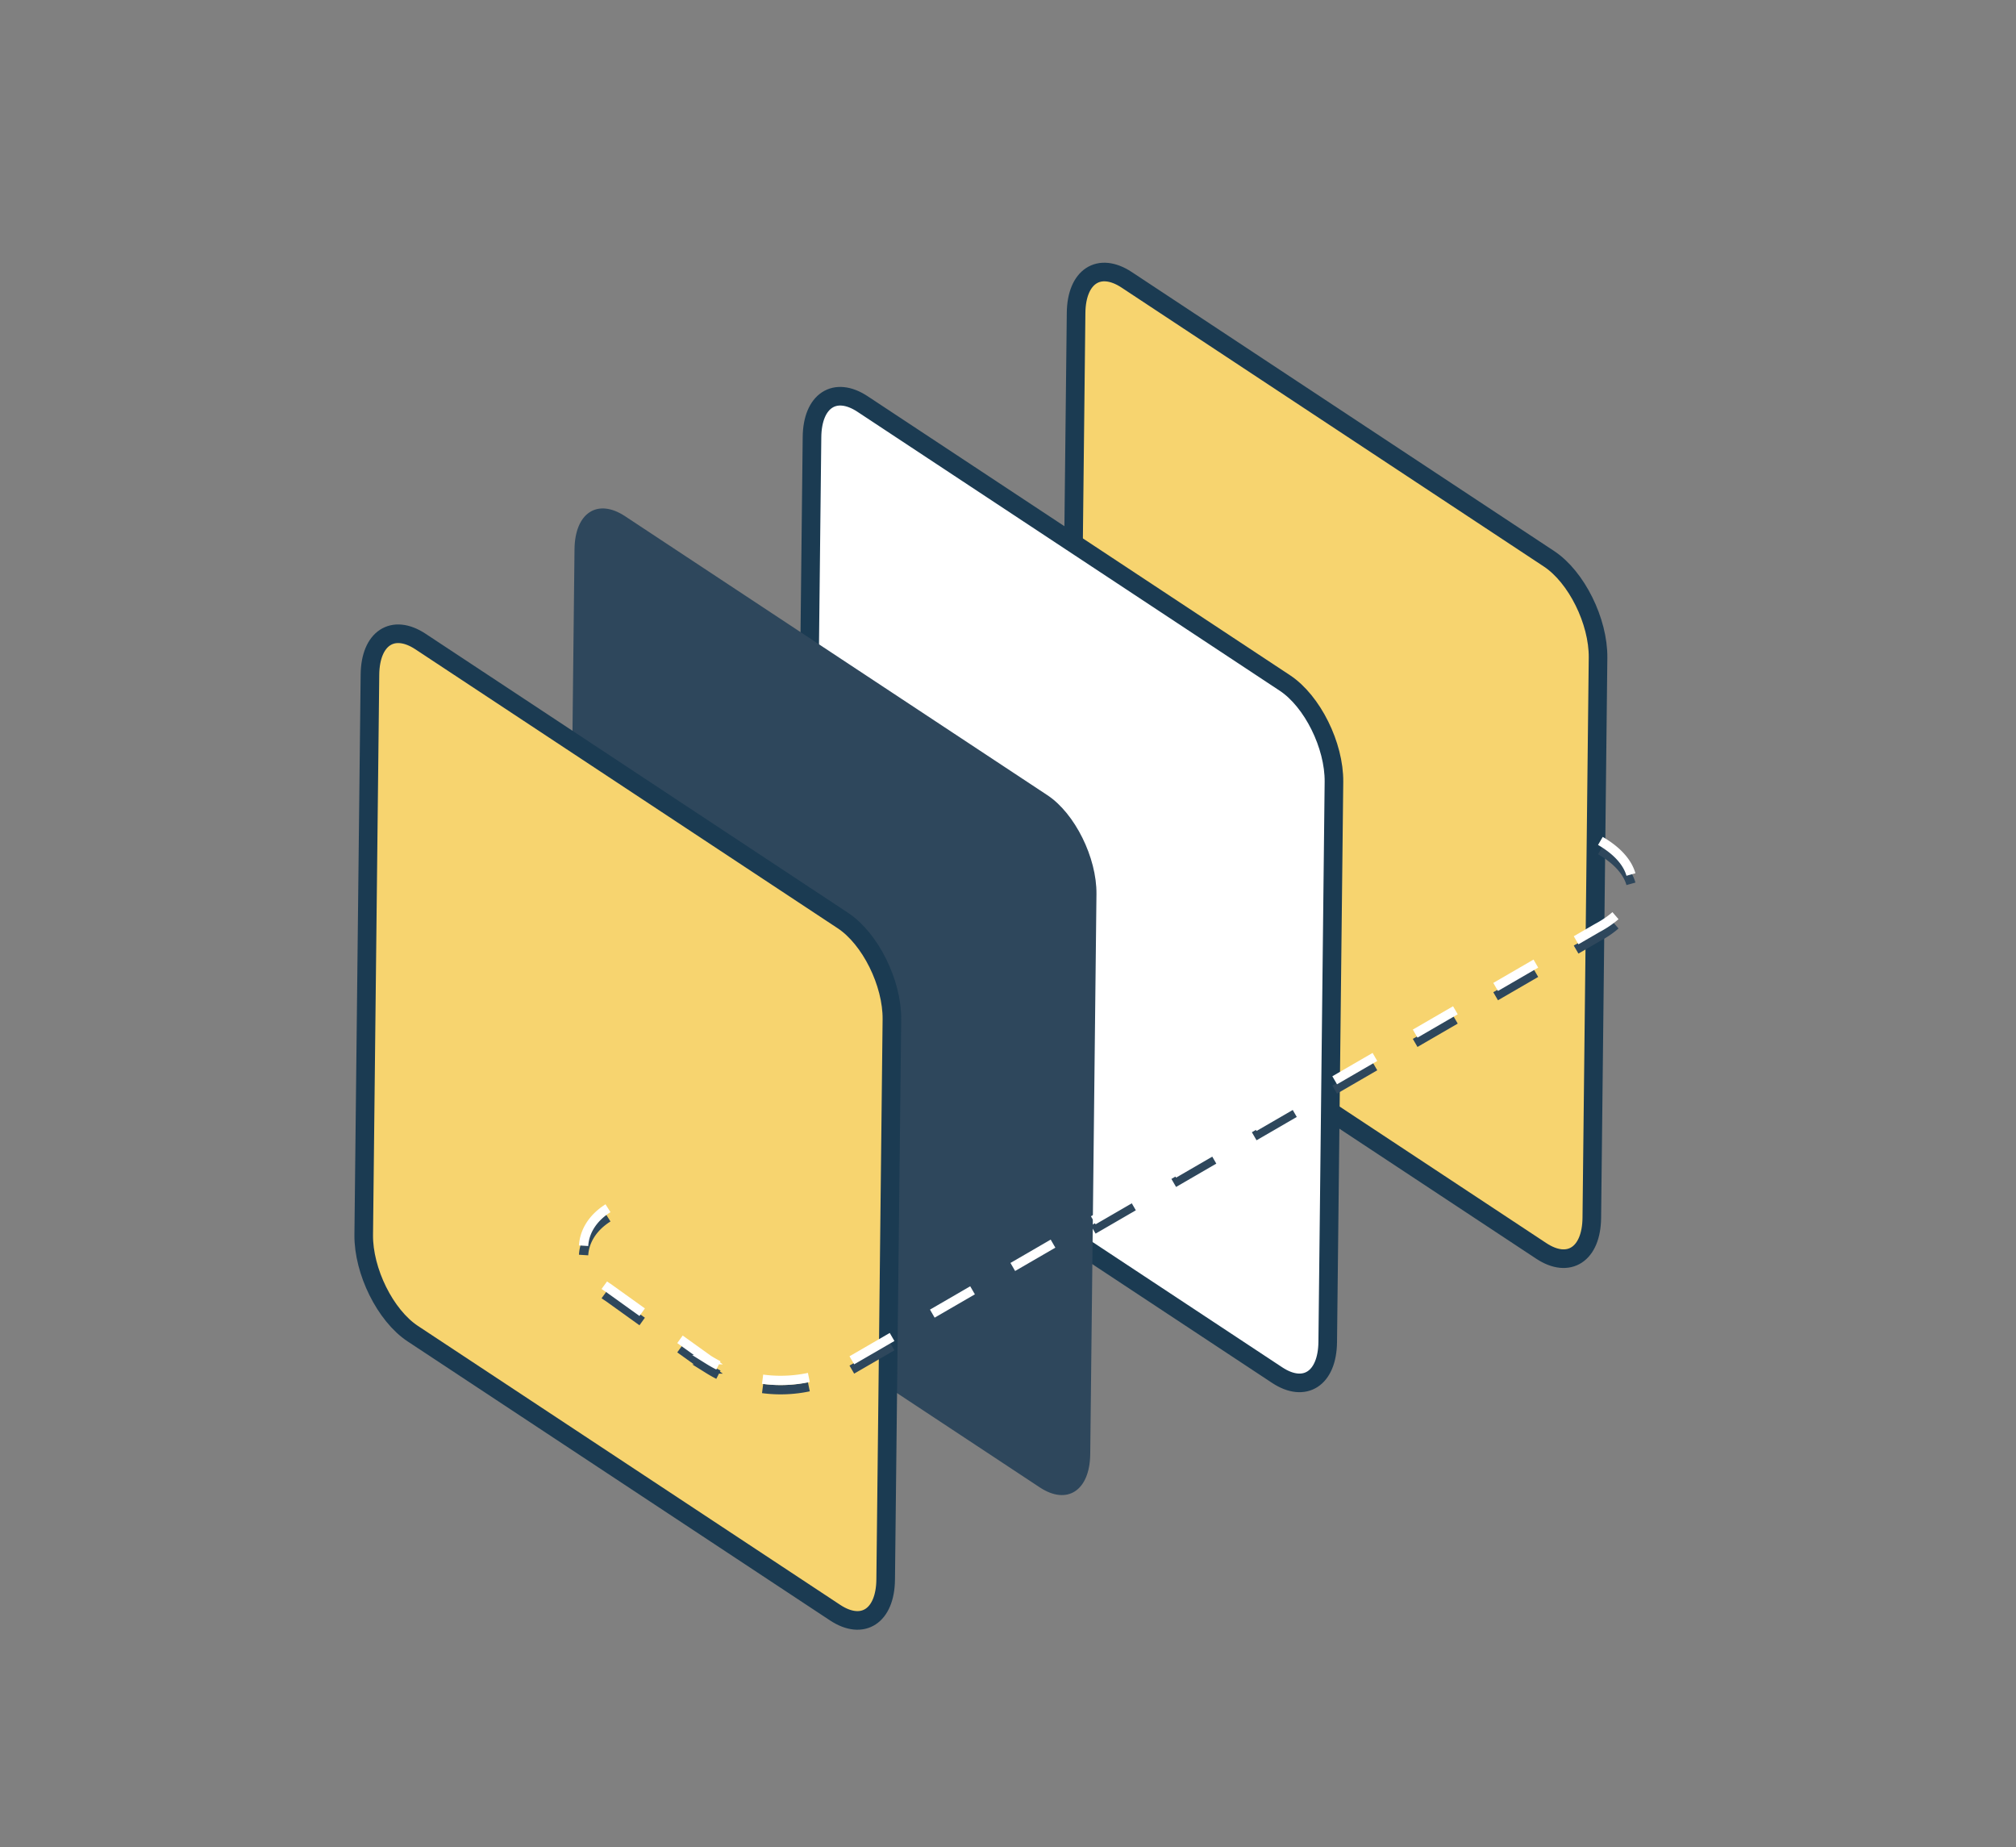
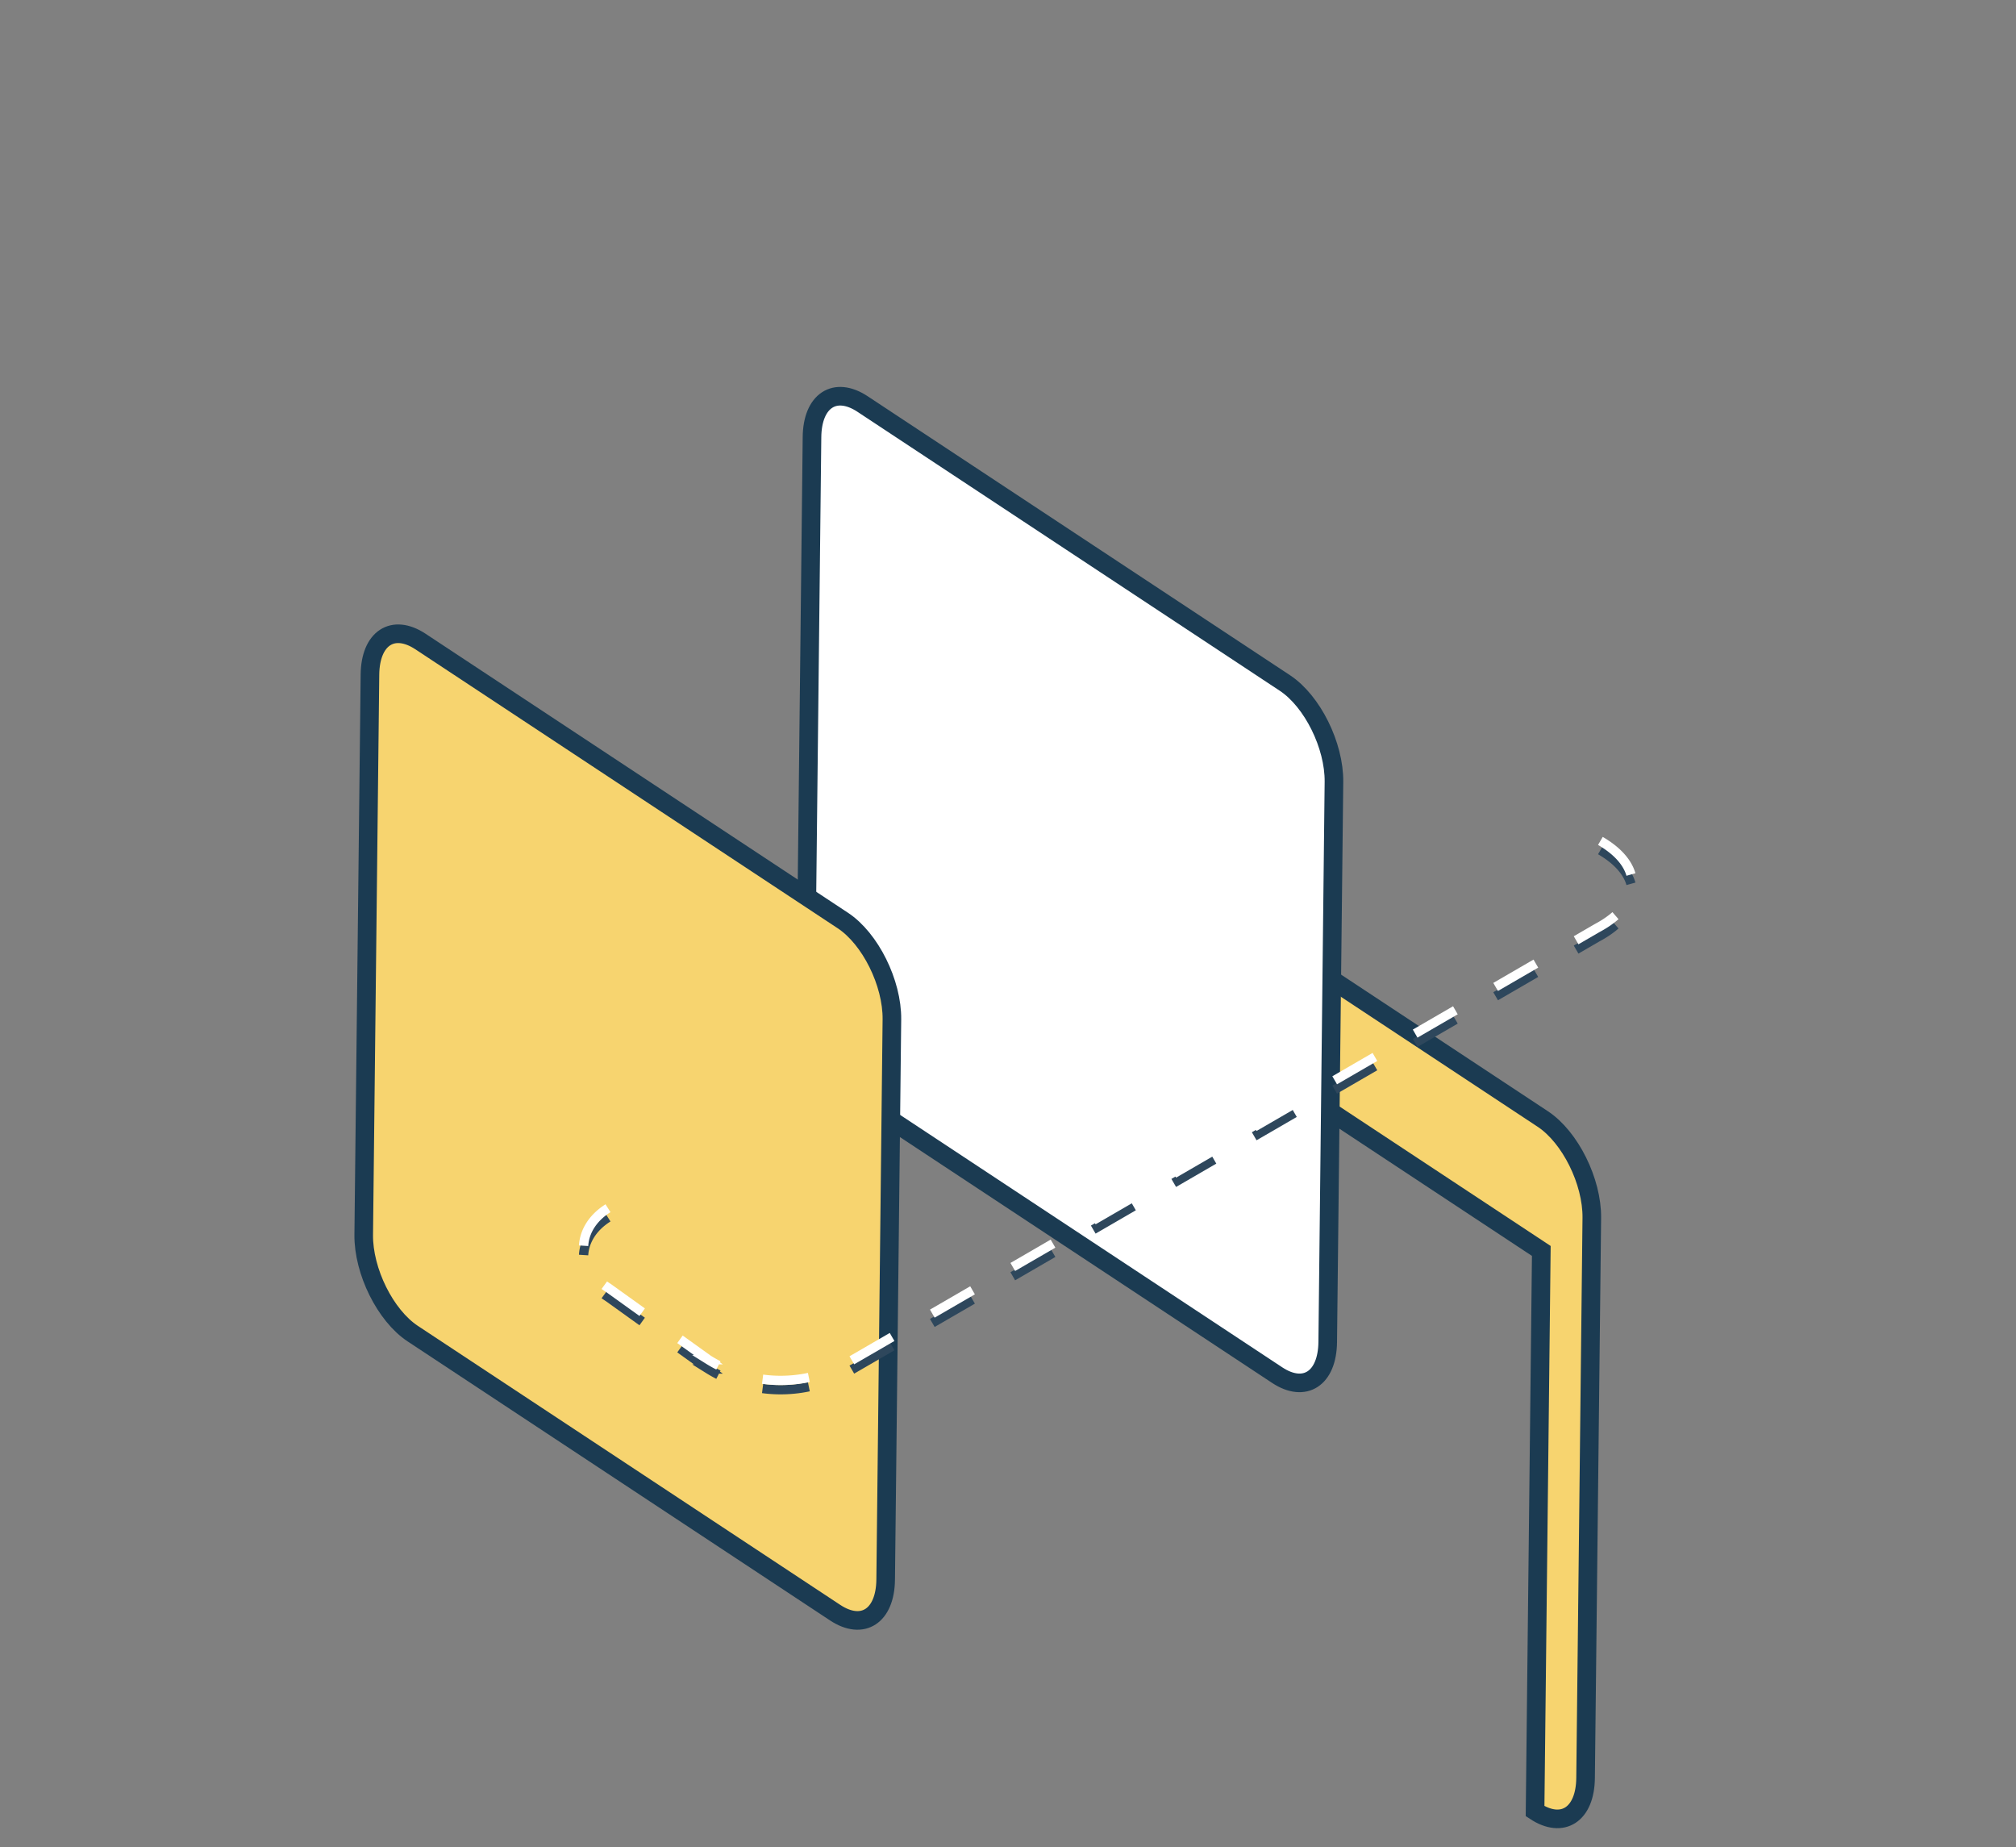
<svg xmlns="http://www.w3.org/2000/svg" version="1.1" id="Layer_1" x="0" y="0" viewBox="0 0 216.72 198.52" xml:space="preserve">
  <rect x="0" y="0" width="216.72" height="198.52" fill="#808080" stroke="none" />
  <style>.st4{fill:#f7d46f;stroke:#1b3b52;stroke-width:2;stroke-miterlimit:10}</style>
-   <path class="st4" d="M165.69 134.45l-45.41-29.99c-2.95-1.95-5.31-6.71-5.27-10.62l.67-60.21c.04-3.92 2.47-5.51 5.43-3.56l45.41 29.99c2.95 1.95 5.31 6.71 5.27 10.62l-.67 60.21c-.04 3.92-2.47 5.51-5.43 3.56z" />
+   <path class="st4" d="M165.69 134.45l-45.41-29.99c-2.95-1.95-5.31-6.71-5.27-10.62c.04-3.92 2.47-5.51 5.43-3.56l45.41 29.99c2.95 1.95 5.31 6.71 5.27 10.62l-.67 60.21c-.04 3.92-2.47 5.51-5.43 3.56z" />
  <path d="M137.3 147.8l-45.41-29.99c-2.95-1.95-5.31-6.71-5.27-10.62l.67-60.21c.04-3.92 2.47-5.51 5.43-3.56l45.41 29.99c2.95 1.95 5.31 6.71 5.27 10.62l-.67 60.21c-.04 3.92-2.47 5.51-5.43 3.56z" fill="#fff" stroke="#1b3b52" stroke-width="2" stroke-miterlimit="10" />
-   <path d="M111.77 159.86l-45.41-29.99c-2.95-1.95-5.31-6.71-5.27-10.62l.67-60.21c.04-3.92 2.47-5.51 5.43-3.56l45.41 29.99c2.95 1.95 5.31 6.71 5.27 10.62l-.67 60.21c-.05 3.91-2.48 5.51-5.43 3.56z" fill="#2e475c" />
  <path class="st4" d="M89.78 173.33l-45.41-29.99c-2.95-1.95-5.31-6.71-5.27-10.62l.67-60.21c.04-3.92 2.47-5.51 5.43-3.56l45.41 29.99c2.95 1.95 5.31 6.71 5.27 10.62l-.67 60.21c-.04 3.92-2.47 5.51-5.43 3.56z" />
  <path d="M65.36 130.86h0c-3.52 2.22-3.5 6.36.03 8.56l10.76 7.72a14.675 14.675 0 0014.64.52l80.9-46.91c4.99-2.65 5.05-6.78.1-9.51v-3" fill="none" stroke="#2e475c" stroke-miterlimit="10" stroke-dasharray="5" />
  <path d="M65.36 129.86h0c-3.52 2.22-3.5 6.36.03 8.56l10.76 7.72a14.675 14.675 0 0014.64.52l80.9-46.91c4.99-2.65 5.05-6.78.1-9.51v-3" fill="none" stroke="#fff" stroke-miterlimit="10" stroke-dasharray="5" />
</svg>